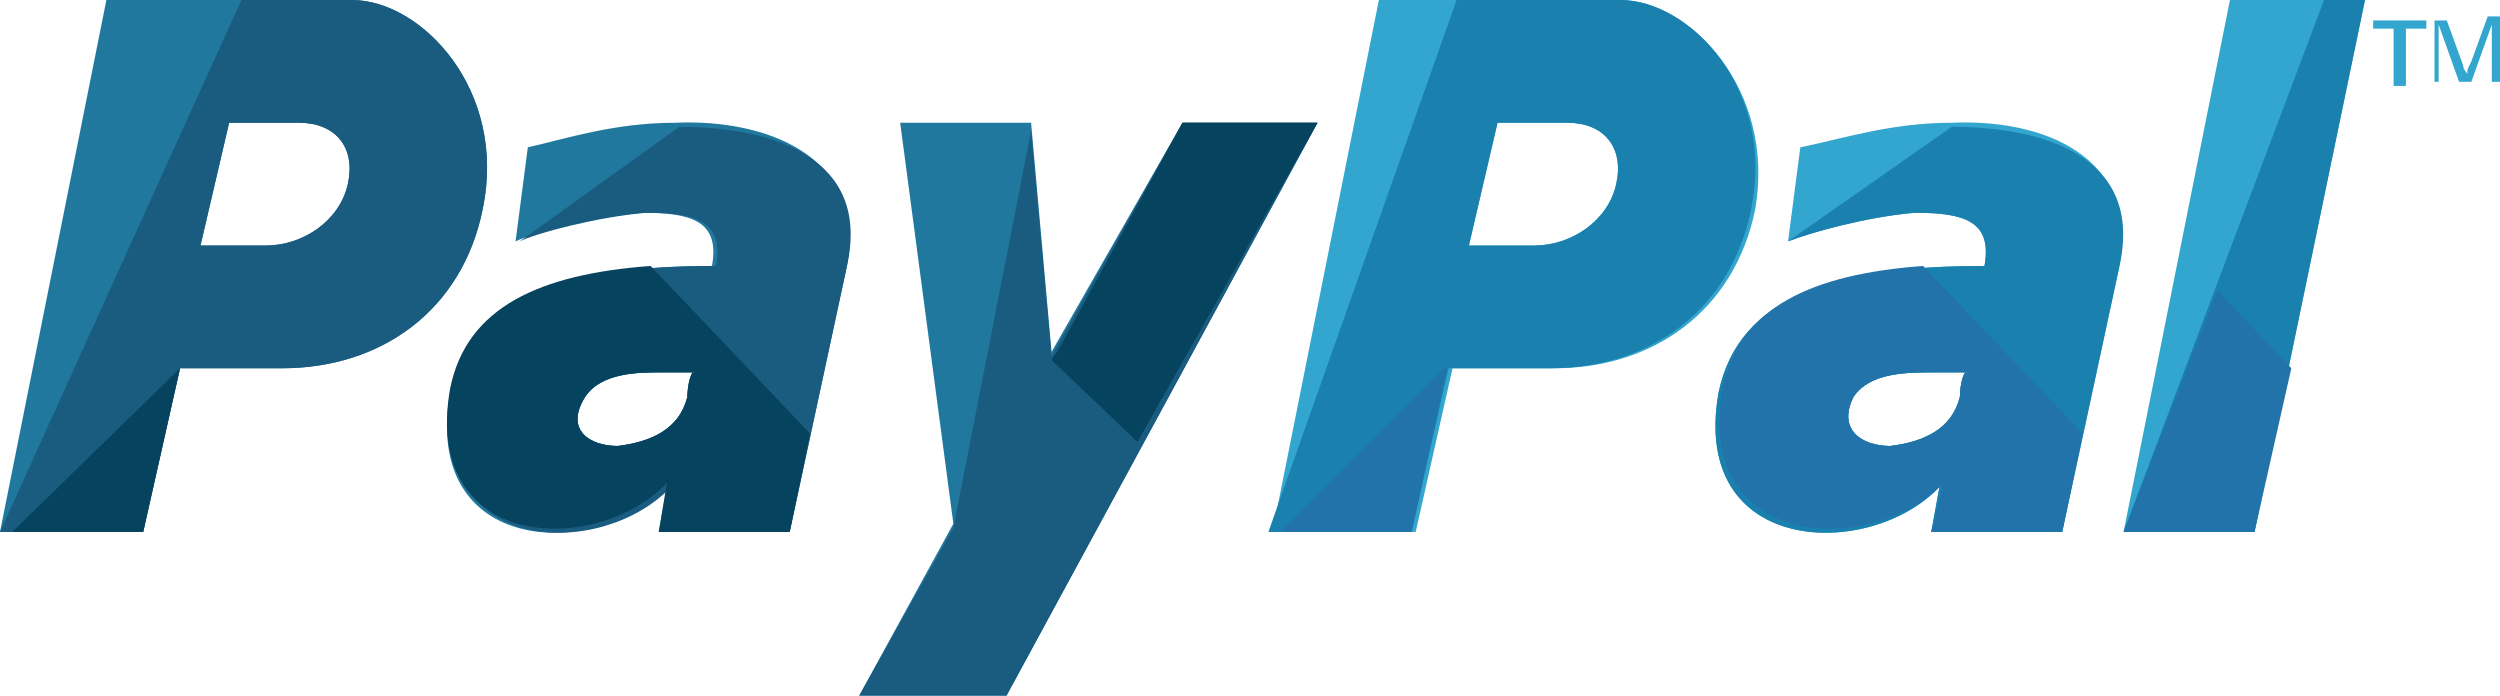
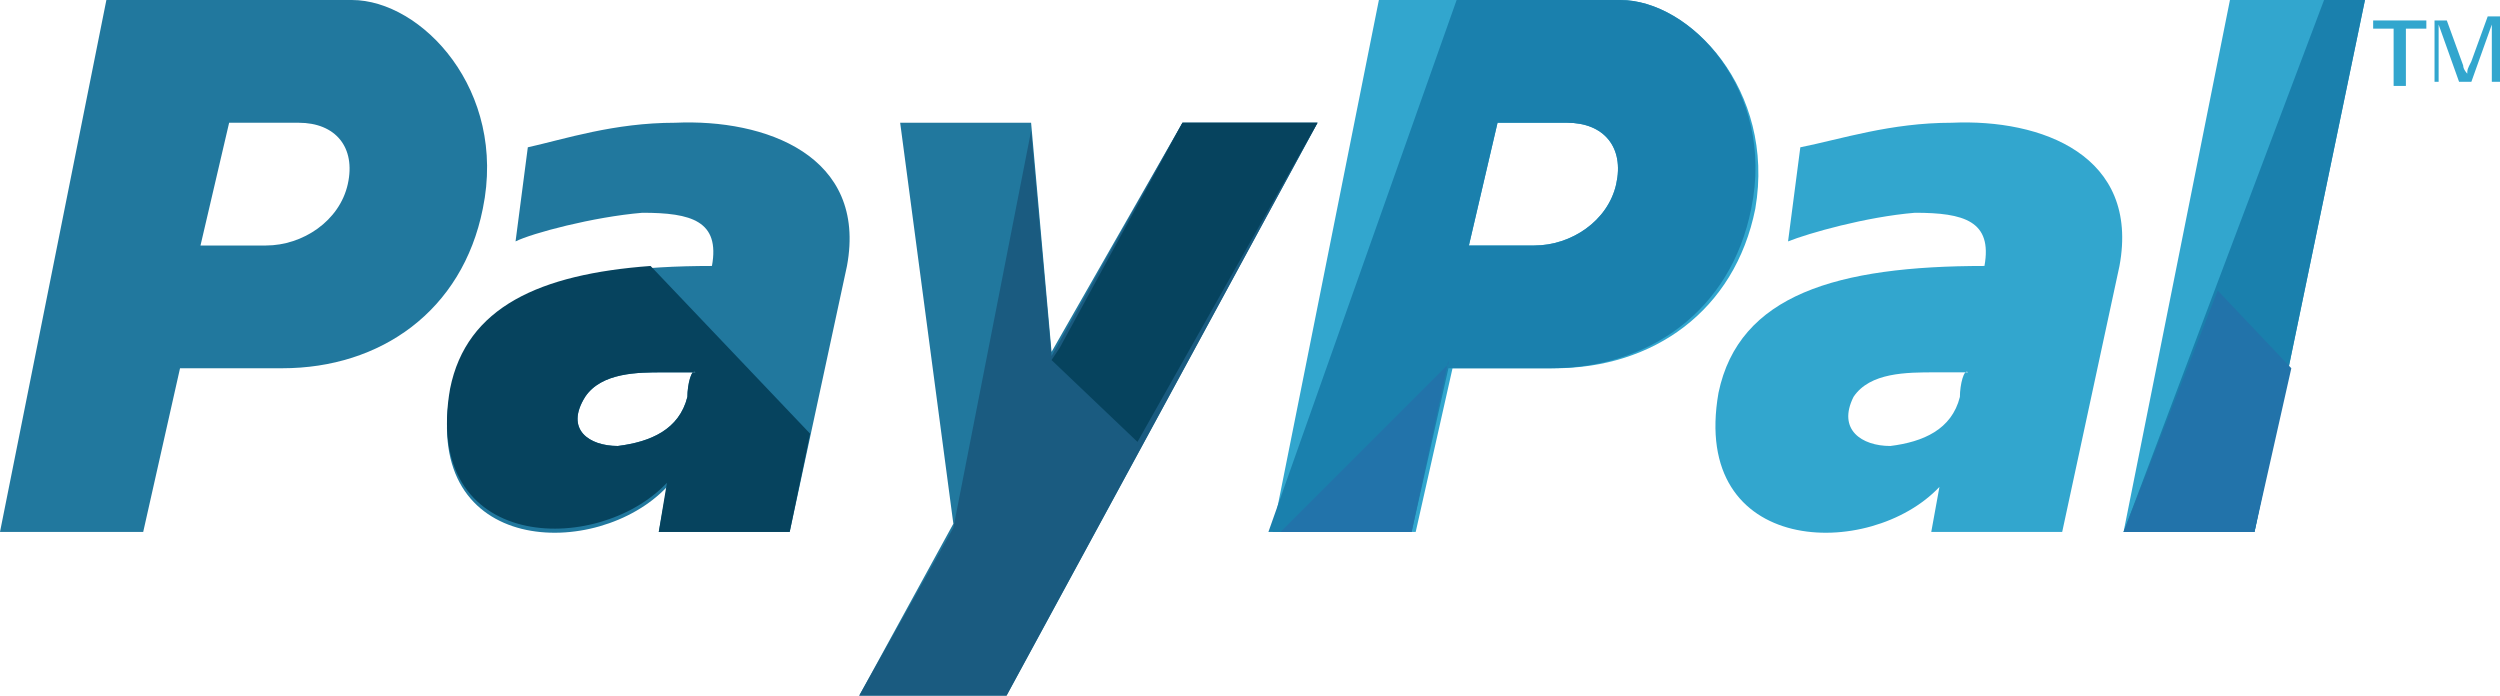
<svg xmlns="http://www.w3.org/2000/svg" width="700" height="195" viewBox="0 0 700 195" fill="none">
  <path fill-rule="evenodd" clip-rule="evenodd" d="M546.481 34.37C529.296 34.37 515.548 38.953 504.092 41.244L500.655 67.594C506.383 65.303 522.422 60.72 536.17 59.575C549.918 59.575 557.938 61.866 555.647 74.468C514.403 74.468 486.907 82.488 481.179 109.984C473.159 155.81 523.568 156.956 543.044 136.334L540.753 148.936H577.414L593.453 74.468C599.182 43.535 571.686 33.224 546.481 34.37ZM548.773 111.129C546.481 120.295 538.462 123.732 529.296 124.877C521.277 124.877 514.403 120.295 518.985 111.129C523.568 104.255 533.879 104.255 541.899 104.255C544.19 104.255 547.627 104.255 551.064 104.255C549.918 103.11 548.773 107.692 548.773 111.129Z" fill="#32A6CE" />
-   <path fill-rule="evenodd" clip-rule="evenodd" d="M500.655 67.594C506.383 65.303 522.422 60.72 536.17 59.575C549.918 59.575 557.938 61.866 555.647 74.468C514.403 74.468 486.907 82.488 481.179 109.984C473.159 155.81 523.568 156.956 543.044 136.334L540.753 148.936H577.414L593.453 74.468C600.327 43.535 571.686 35.516 546.481 35.516L500.655 67.594ZM548.773 111.129C546.481 120.295 538.462 123.732 529.296 124.877C521.277 124.877 514.403 120.295 518.985 111.129C523.568 104.255 533.879 104.255 541.899 104.255C544.19 104.255 547.627 104.255 551.064 104.255C549.918 103.11 548.773 107.692 548.773 111.129Z" fill="#1A80AD" />
  <path fill-rule="evenodd" clip-rule="evenodd" d="M624.386 0L594.599 148.936H631.26L662.193 0H624.386Z" fill="#32A6CE" />
  <path fill-rule="evenodd" clip-rule="evenodd" d="M650.737 0L594.599 148.936H631.26L662.193 0H624.386H650.737Z" fill="#1A80AD" />
  <path fill-rule="evenodd" clip-rule="evenodd" d="M453.682 0H386.088L356.301 148.936H396.399L406.71 103.11H435.352C462.848 103.11 485.761 87.07 491.489 58.429C497.218 25.205 473.159 0 453.682 0ZM452.537 51.555C450.245 61.866 439.934 68.74 429.623 68.74H411.293L419.312 34.37H438.789C449.1 34.37 454.828 41.244 452.537 51.555Z" fill="#32A6CE" />
  <path fill-rule="evenodd" clip-rule="evenodd" d="M453.683 0H407.856L355.156 148.936H395.254L405.565 103.11H434.206C461.702 103.11 484.615 87.07 490.344 58.429C497.218 25.205 473.159 0 453.683 0ZM452.537 51.555C450.246 61.866 439.935 68.74 429.624 68.74H411.293L419.313 34.37H438.789C449.1 34.37 454.828 41.244 452.537 51.555Z" fill="#1A80AD" />
  <path fill-rule="evenodd" clip-rule="evenodd" d="M189.034 34.37C171.85 34.37 158.102 38.953 147.791 41.244L144.354 67.594C148.936 65.303 166.121 60.72 179.869 59.575C193.617 59.575 201.637 61.866 199.345 74.468C159.247 74.468 131.751 82.488 126.023 109.984C118.003 155.81 167.267 156.956 186.743 136.334L184.452 148.936H221.113L237.152 74.468C242.881 43.535 214.239 33.224 189.034 34.37ZM192.471 111.129C190.18 120.295 182.161 123.732 172.995 124.877C164.976 124.877 158.102 120.295 163.83 111.129C168.413 104.255 178.724 104.255 185.598 104.255C189.035 104.255 191.326 104.255 194.763 104.255C193.617 103.11 192.471 107.692 192.471 111.129Z" fill="#21789E" />
-   <path fill-rule="evenodd" clip-rule="evenodd" d="M145.499 67.594C150.082 65.303 167.267 60.72 181.015 59.575C194.763 59.575 202.782 61.866 200.491 74.468C160.393 74.468 132.897 82.488 127.169 109.984C119.149 155.81 168.412 156.956 187.889 136.334L184.452 148.936H221.113L237.152 74.468C244.026 43.535 215.385 35.516 190.18 35.516L145.499 67.594ZM192.471 111.129C190.18 120.295 182.16 123.732 172.995 124.877C164.975 124.877 158.101 120.295 163.83 111.129C168.412 104.255 178.723 104.255 185.597 104.255C189.034 104.255 191.326 104.255 194.763 104.255C193.617 103.11 192.471 107.692 192.471 111.129Z" fill="#1A5B80" />
  <path fill-rule="evenodd" clip-rule="evenodd" d="M252.046 34.37H288.707L294.435 98.527L331.096 34.37H368.903L281.833 194.763H240.589L266.939 146.645L252.046 34.37Z" fill="#21789E" />
  <path fill-rule="evenodd" clip-rule="evenodd" d="M288.707 36.661L294.435 99.673L331.096 34.37H368.903L281.833 194.763H240.589L266.939 147.791" fill="#1A5B80" />
  <path fill-rule="evenodd" clip-rule="evenodd" d="M98.527 0H29.787L0 148.936H40.098L50.409 103.11H79.051C106.547 103.11 129.46 87.07 135.188 58.429C142.062 25.205 118.003 0 98.527 0ZM97.381 51.555C95.09 61.866 84.779 68.74 74.468 68.74H56.138L64.157 34.37H83.633C93.944 34.37 99.673 41.244 97.381 51.555Z" fill="#21789E" />
-   <path fill-rule="evenodd" clip-rule="evenodd" d="M98.527 0H67.594L0 148.936H40.098L50.409 103.11H79.051C106.547 103.11 129.46 87.07 135.188 58.429C142.062 25.205 118.003 0 98.527 0ZM97.381 51.555C95.09 61.866 84.779 68.74 74.468 68.74H56.138L64.157 34.37H83.633C93.944 34.37 99.673 41.244 97.381 51.555Z" fill="#1A5B80" />
  <path fill-rule="evenodd" clip-rule="evenodd" d="M182.161 74.468C151.228 76.759 130.606 85.925 126.023 108.838C118.003 154.664 167.267 155.81 186.743 135.188L184.452 148.936H221.113L226.841 121.44L182.161 74.468ZM192.472 111.129C190.18 120.295 182.161 123.732 172.995 124.877C164.976 124.877 158.102 120.295 163.83 111.129C168.413 104.255 178.724 104.255 185.598 104.255C189.035 104.255 191.326 104.255 194.763 104.255C193.617 103.11 192.472 107.692 192.472 111.129Z" fill="#06435E" />
  <path fill-rule="evenodd" clip-rule="evenodd" d="M296.727 97.381L294.435 100.818L318.494 123.732L368.903 34.37H331.096L296.727 97.381Z" fill="#06435E" />
-   <path fill-rule="evenodd" clip-rule="evenodd" d="M40.098 148.936L50.409 103.11L3.437 148.936H40.098Z" fill="#06435E" />
  <path fill-rule="evenodd" clip-rule="evenodd" d="M395.254 148.936L405.565 100.818V101.964L358.593 148.936H395.254Z" fill="#2273AA" />
-   <path fill-rule="evenodd" clip-rule="evenodd" d="M538.462 74.468C507.529 76.759 486.907 85.925 482.324 108.838C474.304 154.664 524.714 155.81 544.19 135.188L540.753 148.936H577.414L583.142 121.44L538.462 74.468ZM548.772 111.129C546.481 120.295 538.461 123.732 529.296 124.877C521.277 124.877 514.403 120.295 518.985 111.129C523.568 104.255 533.879 104.255 541.898 104.255C544.19 104.255 547.627 104.255 551.064 104.255C549.918 103.11 548.772 107.692 548.772 111.129Z" fill="#2273AA" />
  <path fill-rule="evenodd" clip-rule="evenodd" d="M620.949 81.342L594.599 148.936H631.26L641.571 103.11L620.949 81.342Z" fill="#2273AA" />
  <path d="M670.213 24.059V8.02H664.484V5.728H679.378V8.02H673.65V24.059H670.213Z" fill="#32A6CE" />
  <path d="M681.669 24.059V5.728H685.106L689.689 18.331C689.689 19.476 690.835 20.622 690.835 20.622C690.835 19.476 690.835 19.476 691.98 17.185L696.563 4.583H700V22.913H697.709V6.874L691.98 22.913H688.543L682.815 6.874V22.913H681.669V24.059Z" fill="#32A6CE" />
</svg>